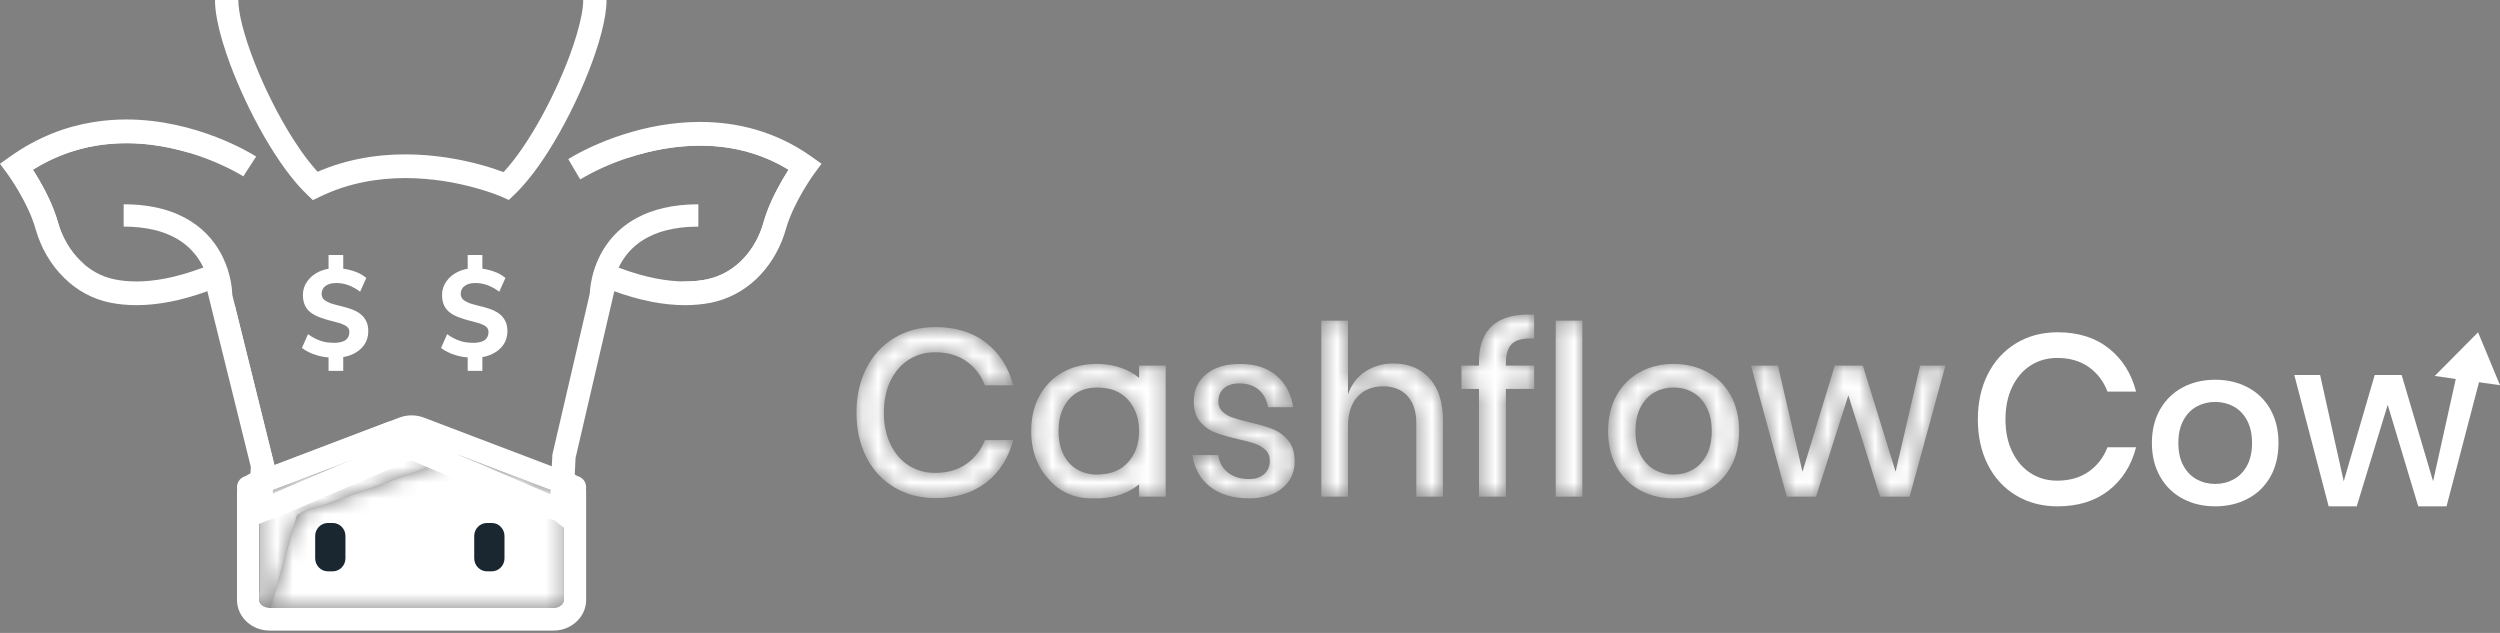
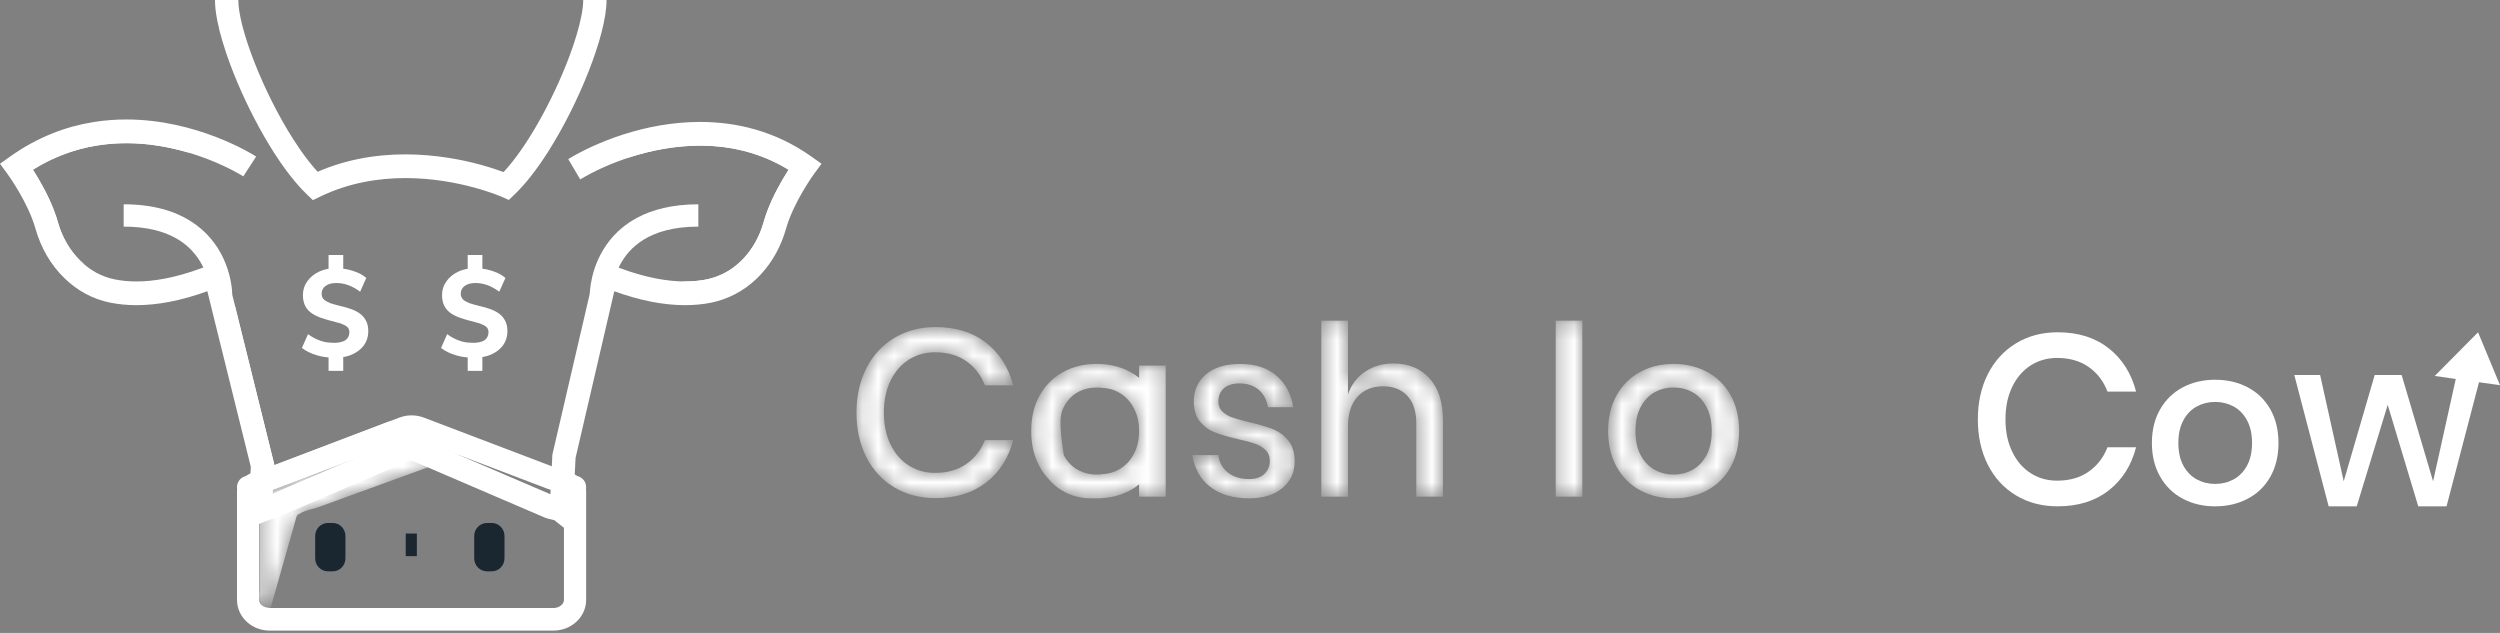
<svg xmlns="http://www.w3.org/2000/svg" width="158" height="40" viewBox="0 0 158 40" fill="none">
  <rect x="0" y="0" width="158" height="40" fill="#808080" stroke="none" />
  <path d="M36.67 11.34C37.418 10.886 38.528 10.346 39.84 9.926C41.154 9.505 42.671 9.204 44.245 9.204C45.275 9.204 46.328 9.332 47.372 9.637C48.416 9.941 49.451 10.421 50.452 11.133L50.874 10.52L50.285 10.07C50.274 10.085 49.913 10.575 49.482 11.31C49.051 12.047 48.547 13.023 48.257 14.053L48.258 14.052C48.014 14.918 47.58 15.704 47.006 16.321C46.431 16.938 45.723 17.385 44.911 17.597L44.899 17.6L44.887 17.604C44.822 17.623 44.751 17.641 44.677 17.656H44.677C44.267 17.739 43.809 17.788 43.297 17.788C42.197 17.788 40.845 17.561 39.197 16.952L39.075 16.907H37.658L34.91 28.732L34.738 32.237L35.474 32.274L35.927 31.683C35.861 31.632 35.798 31.582 35.703 31.528C35.632 31.488 35.544 31.453 35.475 31.434C35.368 31.406 35.322 31.402 35.268 31.391C35.214 31.38 35.146 31.366 35.03 31.334L35.028 31.333L35.026 31.333C34.993 31.324 34.963 31.313 34.961 31.312L34.959 31.311L26.768 27.796C26.509 27.686 26.234 27.631 25.96 27.631C25.686 27.631 25.411 27.686 25.152 27.796L25.139 27.802L21.395 29.408L18.237 30.763L16.941 31.32L16.904 31.338L17.234 32.008L16.97 31.309C16.965 31.311 16.933 31.322 16.881 31.336L17.083 32.057L16.892 31.333C16.616 31.409 16.373 31.494 16.164 31.58L16.442 32.274L17.178 32.315L17.335 29.359L14.861 19.372L14.147 19.555H14.884V19.552V19.459L14.437 17.648L14.393 17.471L14.251 16.907H12.845L12.723 16.952C11.075 17.561 9.723 17.788 8.623 17.788C8.111 17.788 7.653 17.739 7.243 17.656L7.243 17.656C6.412 17.486 5.684 17.078 5.088 16.492L5.085 16.49L5.083 16.488C4.424 15.851 3.931 15 3.662 14.051L3.663 14.053C3.373 13.023 2.869 12.047 2.438 11.31C2.007 10.575 1.646 10.085 1.635 10.07L1.046 10.52L1.469 11.133C3.026 10.024 4.596 9.446 6.113 9.199H6.114H6.115C6.751 9.095 7.376 9.049 7.985 9.049C9.981 9.048 11.794 9.543 13.127 10.058C14.459 10.571 15.31 11.102 15.381 11.148L15.771 10.512L15.366 11.137L15.377 11.145L16.188 9.894L16.177 9.886L16.169 9.881L16.162 9.877C16.028 9.792 15.101 9.217 13.649 8.657C12.198 8.098 10.22 7.551 7.985 7.551C7.304 7.551 6.599 7.602 5.88 7.719H5.881C4.164 7.997 2.366 8.662 0.623 9.906L0 10.35L0.456 10.969L0.458 10.972C0.488 11.013 0.825 11.478 1.209 12.141C1.594 12.802 2.023 13.665 2.246 14.464L2.246 14.465L2.246 14.466C2.582 15.652 3.202 16.735 4.067 17.573L4.063 17.569C4.845 18.34 5.833 18.898 6.955 19.125H6.955C7.463 19.228 8.018 19.286 8.623 19.286C9.923 19.286 11.447 19.019 13.227 18.36L12.975 17.656V18.405H13.679V17.656L12.965 17.842L13.009 18.018L13.008 18.014L13.432 19.734L14.147 19.552H13.41V19.555V19.648L15.851 29.505L15.643 33.414L16.72 32.968C16.872 32.905 17.057 32.84 17.274 32.781L17.28 32.779L17.285 32.777C17.337 32.762 17.408 32.743 17.498 32.708L17.532 32.695L17.557 32.681L18.81 32.144L21.978 30.784L25.738 29.172L25.725 29.177C25.798 29.146 25.879 29.129 25.96 29.129C26.041 29.129 26.122 29.146 26.195 29.177L34.385 32.691L34.382 32.69C34.483 32.733 34.57 32.76 34.648 32.781L34.644 32.78C34.779 32.817 34.884 32.841 34.964 32.857C35.023 32.868 35.067 32.876 35.084 32.88L35.091 32.881L35.092 32.881L35.174 32.513L34.995 32.843C35.023 32.861 35.09 32.883 35.092 32.881L35.174 32.513L34.995 32.843L35.123 32.608L34.981 32.834L34.995 32.843L35.123 32.608L34.981 32.834L35.036 32.747L34.98 32.834L34.981 32.834L35.036 32.747L34.98 32.834L34.989 32.841L35.021 32.865L36.139 33.751L36.375 28.943L38.824 18.405H38.945V17.656L38.693 18.36C40.474 19.019 41.998 19.286 43.297 19.286C43.902 19.286 44.457 19.228 44.965 19.125H44.965C45.076 19.103 45.188 19.076 45.3 19.042L45.094 18.323L45.277 19.049C46.377 18.762 47.33 18.154 48.076 17.351C48.823 16.547 49.368 15.551 49.674 14.464L49.675 14.464C49.904 13.639 50.354 12.746 50.748 12.077C50.944 11.742 51.126 11.461 51.257 11.266C51.323 11.168 51.376 11.092 51.412 11.041C51.43 11.016 51.444 10.997 51.452 10.985L51.462 10.972L51.464 10.969L51.92 10.35L51.297 9.906C50.159 9.096 48.969 8.543 47.778 8.196C46.587 7.849 45.395 7.706 44.245 7.706C42.487 7.706 40.828 8.039 39.398 8.497C37.968 8.955 36.768 9.536 35.914 10.054L36.67 11.34Z" fill="white" />
  <path d="M13.587 0C13.587 0.4 13.641 0.834 13.733 1.306C13.894 2.13 14.177 3.068 14.546 4.061C15.101 5.55 15.851 7.155 16.691 8.614C17.534 10.075 18.456 11.385 19.408 12.298L19.775 12.649L20.23 12.428C22.037 11.552 23.91 11.255 25.619 11.254C27.327 11.254 28.864 11.553 29.968 11.853C30.519 12.002 30.962 12.152 31.263 12.262C31.414 12.317 31.53 12.363 31.606 12.394C31.644 12.41 31.673 12.421 31.69 12.429L31.709 12.437L31.713 12.439L31.765 12.316L31.712 12.439H31.713L31.765 12.316L31.712 12.439L32.158 12.637L32.512 12.298C33.239 11.602 33.944 10.677 34.615 9.629C35.618 8.057 36.535 6.213 37.21 4.489C37.547 3.627 37.825 2.796 38.02 2.039C38.215 1.279 38.332 0.599 38.333 0H36.86C36.86 0.26 36.822 0.61 36.742 1.013C36.604 1.721 36.344 2.596 35.996 3.531C35.473 4.934 34.753 6.477 33.958 7.857C33.165 9.238 32.287 10.46 31.503 11.206L32.008 11.752L32.303 11.066C32.249 11.045 29.371 9.76 25.619 9.756C23.745 9.756 21.645 10.082 19.595 11.076L19.913 11.752L20.417 11.206C19.821 10.637 19.166 9.792 18.541 8.812C17.601 7.342 16.717 5.566 16.079 3.935C15.76 3.12 15.501 2.34 15.325 1.659C15.149 0.979 15.059 0.391 15.061 0H13.587Z" fill="white" />
  <path d="M43.781 17.921C43.557 17.921 43.324 17.911 43.081 17.891C43.127 17.858 43.171 17.823 43.216 17.787C43.243 17.788 43.27 17.788 43.297 17.788C43.809 17.788 44.267 17.739 44.678 17.656H44.677C44.751 17.641 44.822 17.623 44.887 17.604L44.899 17.6L44.911 17.597C45.723 17.385 46.431 16.938 47.006 16.321C47.58 15.704 48.014 14.918 48.258 14.052L48.257 14.053C48.547 13.023 49.051 12.047 49.482 11.31C49.61 11.093 49.731 10.897 49.839 10.728C49.031 10.234 48.204 9.879 47.372 9.636C46.328 9.332 45.275 9.204 44.245 9.204C44.245 9.204 44.244 9.204 44.243 9.204C42.67 9.204 41.153 9.506 39.84 9.926C39.819 9.933 39.797 9.94 39.775 9.947C39.66 9.954 39.547 9.962 39.435 9.971C40.678 9.49 42.41 9.004 44.351 9.004C44.922 9.004 45.511 9.046 46.111 9.142C47.544 9.371 49.036 9.913 50.499 10.937C50.499 10.937 49.268 12.579 48.807 14.194C48.54 15.123 48.047 15.966 47.371 16.608C46.76 17.199 46 17.62 45.135 17.793C44.727 17.873 44.277 17.921 43.781 17.921Z" fill="white" />
  <path d="M5.358 16.737C5.162 16.605 4.977 16.459 4.804 16.302C4.085 15.659 3.56 14.817 3.276 13.887C2.786 12.272 1.477 10.631 1.477 10.631C3.033 9.606 4.619 9.064 6.144 8.836C6.782 8.739 7.409 8.698 8.016 8.698C10.081 8.698 11.922 9.183 13.245 9.665C12.887 9.636 12.519 9.62 12.144 9.62C12.045 9.62 11.945 9.622 11.844 9.624C10.721 9.297 9.401 9.049 7.99 9.049C7.988 9.049 7.986 9.049 7.985 9.049C7.376 9.049 6.751 9.095 6.114 9.199H6.114H6.113C4.794 9.414 3.436 9.879 2.079 10.725C2.188 10.894 2.31 11.091 2.438 11.31C2.869 12.047 3.373 13.023 3.663 14.053L3.662 14.051C3.931 15 4.424 15.85 5.083 16.488L5.085 16.49L5.088 16.492C5.175 16.578 5.265 16.66 5.358 16.737Z" fill="white" />
  <path d="M25.643 35.148H26.345V33.72H25.643V35.148Z" fill="#1A2630" />
  <mask id="mask0_121_116" style="mask-type:luminance" maskUnits="userSpaceOnUse" x="16" y="27" width="20" height="12">
    <path d="M17.043 38.426C17.029 38.426 17.015 38.425 17.001 38.425H17.102L18.711 32.761C18.711 32.693 18.754 32.629 18.817 32.564H18.711L18.889 32.5C19.082 32.358 19.427 32.232 19.901 32.123C19.951 32.11 20.004 32.097 20.053 32.077L27.536 29.355C27.643 29.317 27.949 29.13 28.969 28.747L34.607 30.892C34.694 30.924 34.778 30.949 34.859 30.969C35.099 31.028 35.3 31.089 35.449 31.147C35.529 31.178 35.594 31.208 35.641 31.234V37.91C35.64 37.97 35.628 38.025 35.602 38.081C35.563 38.164 35.489 38.251 35.38 38.317C35.272 38.383 35.134 38.426 34.978 38.426H17.044C17.043 38.426 17.043 38.426 17.043 38.426ZM16.618 38.302C16.591 38.284 16.567 38.265 16.545 38.245C16.488 38.194 16.446 38.137 16.42 38.081C16.394 38.025 16.382 37.97 16.381 37.91V31.234C16.429 31.208 16.494 31.178 16.573 31.147C16.611 31.133 16.653 31.118 16.698 31.102C16.657 31.125 16.62 31.148 16.588 31.171L16.409 31.239H16.515C16.452 31.3 16.409 31.365 16.409 31.432V37.367C16.326 37.909 16.472 38.173 16.618 38.302ZM25.197 27.932L25.727 27.73V27.73C25.815 27.696 25.913 27.678 26.011 27.678C26.058 27.678 26.105 27.683 26.15 27.691C26.021 27.699 25.879 27.743 25.747 27.786C25.6 27.835 25.465 27.884 25.372 27.884C25.359 27.884 25.347 27.883 25.337 27.881L25.197 27.932Z" fill="white" />
  </mask>
  <g mask="url(#mask0_121_116)">
-     <path d="M17.043 38.426C17.029 38.426 17.015 38.425 17.001 38.425H17.102L18.711 32.761C18.711 32.693 18.754 32.629 18.817 32.564H18.711L18.889 32.5C19.082 32.358 19.427 32.232 19.901 32.123C19.951 32.11 20.004 32.097 20.053 32.077L27.536 29.355C27.643 29.317 27.949 29.13 28.969 28.747L34.607 30.892C34.694 30.924 34.778 30.949 34.859 30.969C35.099 31.028 35.3 31.089 35.449 31.147C35.529 31.178 35.594 31.208 35.641 31.234V37.91C35.64 37.97 35.628 38.025 35.602 38.081C35.563 38.164 35.489 38.251 35.38 38.317C35.272 38.383 35.134 38.426 34.978 38.426H17.044C17.043 38.426 17.043 38.426 17.043 38.426ZM16.618 38.302C16.591 38.284 16.567 38.265 16.545 38.245C16.488 38.194 16.446 38.137 16.42 38.081C16.394 38.025 16.382 37.97 16.381 37.91V31.234C16.429 31.208 16.494 31.178 16.573 31.147C16.611 31.133 16.653 31.118 16.698 31.102C16.657 31.125 16.62 31.148 16.588 31.171L16.409 31.239H16.515C16.452 31.3 16.409 31.365 16.409 31.432V37.367C16.326 37.909 16.472 38.173 16.618 38.302ZM25.197 27.932L25.727 27.73V27.73C25.815 27.696 25.913 27.678 26.011 27.678C26.058 27.678 26.105 27.683 26.15 27.691C26.021 27.699 25.879 27.743 25.747 27.786C25.6 27.835 25.465 27.884 25.372 27.884C25.359 27.884 25.347 27.883 25.337 27.881L25.197 27.932Z" fill="url(#paint0_linear_121_116)" />
-   </g>
+     </g>
  <path d="M36.343 30.789L36.589 30.121L36.391 30.046L36.145 30.714L36.567 30.144C36.379 30.001 36.178 29.904 35.95 29.814C35.723 29.726 35.47 29.651 35.187 29.581C35.154 29.573 35.122 29.563 35.099 29.555L26.787 26.393L26.787 26.393C26.537 26.298 26.274 26.251 26.011 26.251C25.748 26.251 25.485 26.298 25.235 26.393L25.235 26.393L16.923 29.555C16.901 29.563 16.868 29.573 16.835 29.581H16.835C16.552 29.651 16.299 29.726 16.072 29.814C15.844 29.904 15.643 30.001 15.455 30.144L15.878 30.714L15.631 30.046L15.433 30.121C15.116 30.242 14.928 30.578 14.989 30.917C15.05 31.256 15.341 31.503 15.68 31.503H15.797V30.789L15.292 30.293C15.231 30.358 15.164 30.437 15.1 30.552C15.037 30.665 14.977 30.826 14.978 31.016V37.91C14.977 38.188 15.041 38.457 15.153 38.696C15.322 39.053 15.593 39.342 15.92 39.541C16.248 39.741 16.635 39.853 17.044 39.853H34.978C35.524 39.853 36.029 39.655 36.408 39.313C36.598 39.142 36.757 38.934 36.869 38.696C36.981 38.458 37.045 38.188 37.044 37.91V31.016C37.045 30.826 36.985 30.665 36.922 30.552C36.858 30.437 36.791 30.358 36.729 30.293L36.225 30.789V31.503H36.343C36.681 31.503 36.973 31.256 37.033 30.917C37.093 30.578 36.906 30.242 36.589 30.121L36.343 30.789V30.076H36.225C35.944 30.076 35.689 30.247 35.579 30.511C35.469 30.775 35.525 31.08 35.721 31.286L35.724 31.289L35.915 31.117L35.688 31.232C35.71 31.275 35.724 31.289 35.724 31.289L35.915 31.117L35.688 31.232L36.116 31.016H35.641C35.64 31.112 35.668 31.19 35.688 31.232L36.116 31.016H35.641V37.91C35.64 37.97 35.628 38.025 35.602 38.081C35.563 38.164 35.489 38.251 35.38 38.317C35.272 38.383 35.134 38.426 34.978 38.426H17.044C16.836 38.426 16.659 38.349 16.545 38.245C16.488 38.193 16.446 38.137 16.42 38.081C16.394 38.025 16.382 37.97 16.381 37.91V31.016H15.916L16.325 31.248C16.346 31.21 16.381 31.126 16.381 31.016H15.916L16.325 31.248L16.085 31.112L16.302 31.285L16.325 31.248L16.085 31.112L16.302 31.285L16.233 31.23L16.299 31.289L16.302 31.285L16.233 31.23L16.299 31.289L16.301 31.285C16.497 31.08 16.553 30.774 16.443 30.511C16.333 30.247 16.078 30.076 15.797 30.076H15.68V30.789L15.926 31.458L16.124 31.382C16.186 31.359 16.248 31.324 16.3 31.284C16.326 31.262 16.424 31.204 16.573 31.147C16.722 31.089 16.923 31.027 17.163 30.969L17.164 30.969C17.244 30.949 17.328 30.924 17.415 30.891L25.727 27.73V27.73C25.815 27.696 25.913 27.678 26.011 27.678C26.109 27.678 26.207 27.696 26.295 27.73L26.296 27.73L34.607 30.891C34.694 30.924 34.778 30.949 34.859 30.969C35.099 31.027 35.3 31.089 35.449 31.147C35.598 31.204 35.696 31.262 35.722 31.284C35.774 31.324 35.837 31.359 35.898 31.382L36.096 31.458L36.343 30.789Z" fill="white" />
  <mask id="mask1_121_116" style="mask-type:luminance" maskUnits="userSpaceOnUse" x="16" y="27" width="13" height="12">
    <path d="M17.102 38.425H17.001C16.851 38.417 16.719 38.37 16.618 38.302C16.472 38.173 16.326 37.909 16.409 37.367V31.432C16.409 31.365 16.452 31.3 16.515 31.239H16.409L16.588 31.171C16.62 31.148 16.657 31.125 16.698 31.102C16.828 31.058 16.985 31.013 17.163 30.969L17.164 30.969C17.245 30.949 17.328 30.924 17.415 30.892L25.197 27.932L25.337 27.881C25.348 27.883 25.359 27.884 25.372 27.884C25.465 27.884 25.6 27.835 25.747 27.786C25.879 27.743 26.021 27.699 26.15 27.691C26.2 27.699 26.249 27.712 26.295 27.73L26.296 27.73L28.969 28.747C27.949 29.13 27.643 29.317 27.536 29.355L20.054 32.077C20.004 32.097 19.951 32.11 19.901 32.123C19.427 32.232 19.082 32.358 18.89 32.5L18.711 32.564H18.817C18.754 32.629 18.711 32.693 18.711 32.761L17.102 38.425Z" fill="white" />
  </mask>
  <g mask="url(#mask1_121_116)">
    <path d="M17.102 38.425H17.001C16.851 38.417 16.719 38.37 16.618 38.302C16.472 38.173 16.326 37.909 16.409 37.367V31.432C16.409 31.365 16.452 31.3 16.515 31.239H16.409L16.588 31.171C16.62 31.148 16.657 31.125 16.698 31.102C16.828 31.058 16.985 31.013 17.163 30.969L17.164 30.969C17.245 30.949 17.328 30.924 17.415 30.892L25.197 27.932L25.337 27.881C25.348 27.883 25.359 27.884 25.372 27.884C25.465 27.884 25.6 27.835 25.747 27.786C25.879 27.743 26.021 27.699 26.15 27.691C26.2 27.699 26.249 27.712 26.295 27.73L26.296 27.73L28.969 28.747C27.949 29.13 27.643 29.317 27.536 29.355L20.054 32.077C20.004 32.097 19.951 32.11 19.901 32.123C19.427 32.232 19.082 32.358 18.89 32.5L18.711 32.564H18.817C18.754 32.629 18.711 32.693 18.711 32.761L17.102 38.425Z" fill="url(#paint1_linear_121_116)" />
  </g>
  <path d="M17.001 38.425H16.834C16.895 38.425 16.757 38.425 16.618 38.302C16.719 38.37 16.851 38.417 17.001 38.425ZM16.698 31.102C16.9 30.99 17.204 30.888 17.596 30.794C17.649 30.784 17.702 30.768 17.851 30.6L25.197 27.932L17.415 30.892C17.328 30.924 17.245 30.949 17.164 30.969L17.163 30.969C16.985 31.013 16.828 31.058 16.698 31.102ZM28.969 28.747L26.296 27.73L26.295 27.73C26.249 27.712 26.2 27.699 26.15 27.691C26.165 27.689 26.179 27.689 26.193 27.689C26.247 27.689 26.298 27.696 26.345 27.713L29.022 28.727C29.004 28.734 28.987 28.74 28.969 28.747Z" fill="white" />
  <path d="M31.076 36.109H30.78C30.333 36.109 29.971 35.74 29.971 35.287V33.874C29.971 33.42 30.333 33.052 30.78 33.052H31.076C31.522 33.052 31.884 33.42 31.884 33.874V35.287C31.884 35.74 31.522 36.109 31.076 36.109Z" fill="#1A2630" />
  <path d="M21.024 36.109H20.728C20.281 36.109 19.919 35.74 19.919 35.287V33.874C19.919 33.42 20.281 33.052 20.728 33.052H21.024C21.47 33.052 21.832 33.42 21.832 33.874V35.287C21.832 35.74 21.47 36.109 21.024 36.109Z" fill="#1A2630" />
  <path d="M38.662 18.612C38.662 18.577 38.672 18.276 38.769 17.858C38.842 17.544 38.964 17.165 39.164 16.778C39.465 16.196 39.932 15.6 40.699 15.133C41.467 14.668 42.554 14.323 44.136 14.322V12.912C42.503 12.911 41.226 13.244 40.245 13.774C39.509 14.171 38.946 14.677 38.526 15.206C37.896 16.001 37.587 16.841 37.432 17.481C37.278 18.123 37.275 18.571 37.275 18.612H38.662Z" fill="white" />
  <path d="M14.677 18.613C14.677 18.576 14.675 18.217 14.566 17.688C14.484 17.29 14.342 16.796 14.09 16.271C13.714 15.485 13.081 14.627 12.06 13.982C11.04 13.334 9.652 12.91 7.816 12.912V14.322C9.267 14.322 10.303 14.614 11.056 15.02C11.622 15.326 12.034 15.699 12.346 16.092C12.814 16.679 13.053 17.322 13.173 17.817C13.233 18.065 13.262 18.274 13.277 18.416C13.284 18.487 13.287 18.541 13.289 18.575L13.29 18.61L13.29 18.616L13.583 18.613H13.29V18.616L13.583 18.613H13.29H14.677Z" fill="white" />
  <path d="M21.489 19.334C21.28 19.282 21.089 19.23 20.911 19.172C20.886 19.166 20.866 19.153 20.847 19.146V20.258C20.873 20.264 20.905 20.271 20.93 20.277C21.133 20.329 21.324 20.381 21.502 20.433C21.547 20.446 21.585 20.458 21.623 20.484V19.366C21.578 19.353 21.534 19.34 21.489 19.334ZM21.623 21.855V21.596C21.483 21.641 21.318 21.667 21.114 21.667C21.025 21.667 20.936 21.661 20.847 21.654V21.855L20.765 22.398V23.438H21.693V22.398L21.623 21.855ZM20.765 16.115V17.104L20.847 17.569V17.937C20.968 17.905 21.102 17.886 21.254 17.886C21.375 17.886 21.502 17.899 21.623 17.918V17.569L21.693 17.104V16.115H20.765ZM23.11 20.232C23.009 20.045 22.862 19.896 22.691 19.78C22.513 19.663 22.322 19.573 22.112 19.508C21.947 19.45 21.788 19.405 21.623 19.366C21.578 19.353 21.534 19.34 21.489 19.334C21.28 19.282 21.089 19.23 20.911 19.172C20.886 19.166 20.866 19.153 20.847 19.146C20.701 19.088 20.581 19.023 20.491 18.946C20.383 18.855 20.326 18.726 20.326 18.565C20.326 18.351 20.415 18.183 20.581 18.067C20.657 18.009 20.746 17.97 20.847 17.937C20.968 17.905 21.102 17.886 21.254 17.886C21.375 17.886 21.502 17.899 21.623 17.918C22.004 17.983 22.392 18.157 22.761 18.435L23.149 17.569C23.009 17.446 22.837 17.336 22.627 17.239C22.424 17.149 22.201 17.078 21.96 17.026C21.871 17.007 21.782 16.994 21.693 16.981C21.547 16.961 21.394 16.949 21.241 16.949C21.076 16.949 20.917 16.961 20.765 16.987C20.549 17.02 20.352 17.084 20.167 17.168C19.856 17.317 19.601 17.517 19.424 17.776C19.239 18.028 19.144 18.319 19.144 18.642C19.144 18.933 19.201 19.172 19.303 19.36C19.404 19.547 19.544 19.695 19.722 19.812C19.9 19.928 20.091 20.019 20.301 20.09C20.485 20.155 20.663 20.206 20.847 20.258C20.873 20.264 20.905 20.271 20.93 20.277C21.133 20.329 21.324 20.381 21.502 20.433C21.547 20.446 21.585 20.458 21.623 20.484C21.744 20.523 21.839 20.575 21.922 20.639C22.03 20.73 22.081 20.846 22.081 20.989C22.081 21.208 21.998 21.383 21.833 21.499C21.776 21.538 21.706 21.57 21.623 21.596C21.483 21.641 21.318 21.667 21.114 21.667C21.025 21.667 20.936 21.661 20.847 21.654C20.637 21.641 20.434 21.602 20.244 21.531C19.977 21.441 19.716 21.305 19.468 21.118L19.08 21.991C19.334 22.184 19.64 22.339 19.996 22.443C20.237 22.52 20.491 22.566 20.765 22.591C20.886 22.604 21.019 22.611 21.152 22.611C21.343 22.611 21.521 22.598 21.693 22.566C21.896 22.533 22.093 22.475 22.265 22.398C22.583 22.255 22.831 22.055 23.009 21.81C23.187 21.557 23.276 21.266 23.276 20.93C23.276 20.652 23.218 20.413 23.11 20.232Z" fill="white" />
  <path d="M30.283 19.334C30.073 19.282 29.883 19.23 29.704 19.172C29.679 19.166 29.66 19.153 29.641 19.146V20.258C29.666 20.264 29.698 20.271 29.723 20.277C29.927 20.329 30.118 20.381 30.296 20.433C30.34 20.446 30.378 20.458 30.416 20.484V19.366C30.372 19.353 30.327 19.34 30.283 19.334ZM30.416 21.855V21.596C30.276 21.641 30.111 21.667 29.908 21.667C29.819 21.667 29.73 21.661 29.641 21.654V21.855L29.558 22.398V23.438H30.486V22.398L30.416 21.855ZM29.558 16.115V17.104L29.641 17.569V17.937C29.761 17.905 29.895 17.886 30.047 17.886C30.168 17.886 30.296 17.899 30.416 17.918V17.569L30.486 17.104V16.115H29.558ZM31.904 20.232C31.802 20.045 31.656 19.896 31.484 19.78C31.306 19.663 31.116 19.573 30.906 19.508C30.741 19.45 30.582 19.405 30.416 19.366C30.372 19.353 30.327 19.34 30.283 19.334C30.073 19.282 29.883 19.23 29.704 19.172C29.679 19.166 29.66 19.153 29.641 19.146C29.495 19.088 29.374 19.023 29.285 18.946C29.177 18.855 29.119 18.726 29.119 18.565C29.119 18.351 29.209 18.183 29.374 18.067C29.45 18.009 29.539 17.97 29.641 17.937C29.761 17.905 29.895 17.886 30.047 17.886C30.168 17.886 30.296 17.899 30.416 17.918C30.798 17.983 31.186 18.157 31.554 18.435L31.942 17.569C31.802 17.446 31.63 17.336 31.421 17.239C31.217 17.149 30.995 17.078 30.753 17.026C30.664 17.007 30.575 16.994 30.486 16.981C30.34 16.961 30.187 16.949 30.035 16.949C29.87 16.949 29.711 16.961 29.558 16.987C29.342 17.02 29.145 17.084 28.96 17.168C28.649 17.317 28.395 17.517 28.217 17.776C28.032 18.028 27.937 18.319 27.937 18.642C27.937 18.933 27.994 19.172 28.096 19.36C28.198 19.547 28.338 19.695 28.515 19.812C28.694 19.928 28.884 20.019 29.094 20.09C29.279 20.155 29.456 20.206 29.641 20.258C29.666 20.264 29.698 20.271 29.723 20.277C29.927 20.329 30.118 20.381 30.296 20.433C30.34 20.446 30.378 20.458 30.416 20.484C30.537 20.523 30.632 20.575 30.715 20.639C30.823 20.73 30.874 20.846 30.874 20.989C30.874 21.208 30.791 21.383 30.626 21.499C30.569 21.538 30.499 21.57 30.416 21.596C30.276 21.641 30.111 21.667 29.908 21.667C29.819 21.667 29.73 21.661 29.641 21.654C29.431 21.641 29.227 21.602 29.037 21.531C28.77 21.441 28.509 21.305 28.261 21.118L27.874 21.991C28.128 22.184 28.433 22.339 28.789 22.443C29.03 22.52 29.285 22.566 29.558 22.591C29.679 22.604 29.812 22.611 29.946 22.611C30.137 22.611 30.315 22.598 30.486 22.566C30.689 22.533 30.887 22.475 31.058 22.398C31.376 22.255 31.624 22.055 31.802 21.81C31.98 21.557 32.069 21.266 32.069 20.93C32.069 20.652 32.012 20.413 31.904 20.232Z" fill="white" />
  <path d="M17.264 29.425L13.992 18.613H14.322L14.856 19.348L14.883 19.459V19.463L17.335 29.359L17.333 29.398L17.264 29.425Z" fill="white" />
  <path d="M17.406 29.893L17.264 29.425L17.333 29.398L24.587 26.639C24.729 26.689 24.87 26.737 25.013 26.784L17.406 29.893Z" fill="white" />
  <path d="M14.322 18.613H13.992L13.755 17.832L14.322 18.613Z" fill="white" />
  <mask id="mask2_121_116" style="mask-type:luminance" maskUnits="userSpaceOnUse" x="54" y="20" width="11" height="12">
    <path d="M62.321 21.663C63.168 22.324 63.74 23.221 64.036 24.354H62.247C62 23.712 61.608 23.204 61.072 22.828C60.534 22.452 59.876 22.264 59.098 22.264C58.477 22.264 57.922 22.42 57.435 22.73C56.947 23.041 56.562 23.484 56.281 24.061C56.001 24.637 55.86 25.311 55.86 26.082C55.86 26.844 56.001 27.513 56.281 28.09C56.562 28.666 56.947 29.11 57.435 29.42C57.922 29.731 58.477 29.886 59.098 29.886C59.876 29.886 60.534 29.698 61.072 29.322C61.608 28.947 62 28.443 62.247 27.811H64.036C63.74 28.944 63.168 29.839 62.321 30.495C61.473 31.151 60.409 31.48 59.127 31.48C58.142 31.48 57.269 31.252 56.511 30.796C55.751 30.34 55.165 29.703 54.751 28.887C54.337 28.07 54.13 27.135 54.13 26.082C54.13 25.03 54.337 24.096 54.751 23.279C55.165 22.462 55.751 21.823 56.511 21.362C57.269 20.901 58.142 20.671 59.127 20.671C60.409 20.671 61.473 21.001 62.321 21.663Z" fill="white" />
  </mask>
  <g mask="url(#mask2_121_116)">
    <path d="M62.321 21.663C63.168 22.324 63.74 23.221 64.036 24.354H62.247C62 23.712 61.608 23.204 61.072 22.828C60.534 22.452 59.876 22.264 59.098 22.264C58.477 22.264 57.922 22.42 57.435 22.73C56.947 23.041 56.562 23.484 56.281 24.061C56.001 24.637 55.86 25.311 55.86 26.082C55.86 26.844 56.001 27.513 56.281 28.09C56.562 28.666 56.947 29.11 57.435 29.42C57.922 29.731 58.477 29.886 59.098 29.886C59.876 29.886 60.534 29.698 61.072 29.322C61.608 28.947 62 28.443 62.247 27.811H64.036C63.74 28.944 63.168 29.839 62.321 30.495C61.473 31.151 60.409 31.48 59.127 31.48C58.142 31.48 57.269 31.252 56.511 30.796C55.751 30.34 55.165 29.703 54.751 28.887C54.337 28.07 54.13 27.135 54.13 26.082C54.13 25.03 54.337 24.096 54.751 23.279C55.165 22.462 55.751 21.823 56.511 21.362C57.269 20.901 58.142 20.671 59.127 20.671C60.409 20.671 61.473 21.001 62.321 21.663Z" fill="url(#paint2_linear_121_116)" />
  </g>
  <mask id="mask3_121_116" style="mask-type:luminance" maskUnits="userSpaceOnUse" x="75" y="23" width="7" height="9">
    <path d="M80.675 23.745C81.251 24.241 81.604 24.905 81.732 25.737H80.135C80.066 25.286 79.876 24.923 79.566 24.647C79.256 24.371 78.844 24.233 78.332 24.233C77.908 24.233 77.58 24.336 77.348 24.542C77.117 24.747 77.001 25.025 77.001 25.376C77.001 25.637 77.085 25.847 77.252 26.007C77.42 26.168 77.629 26.293 77.88 26.383C78.132 26.473 78.489 26.574 78.952 26.684C79.564 26.824 80.059 26.969 80.438 27.12C80.818 27.27 81.143 27.508 81.414 27.834C81.685 28.16 81.821 28.603 81.821 29.165C81.821 29.856 81.562 30.417 81.044 30.848C80.527 31.279 79.829 31.495 78.952 31.495C77.937 31.495 77.117 31.254 76.491 30.773C75.865 30.292 75.488 29.62 75.36 28.759H77.001C77.05 29.21 77.247 29.576 77.592 29.856C77.937 30.137 78.391 30.277 78.952 30.277C79.356 30.277 79.674 30.169 79.906 29.954C80.137 29.738 80.253 29.465 80.253 29.134C80.253 28.844 80.165 28.613 79.987 28.443C79.81 28.273 79.588 28.14 79.322 28.044C79.056 27.949 78.691 27.852 78.228 27.751C77.637 27.611 77.156 27.471 76.787 27.33C76.417 27.19 76.102 26.962 75.84 26.646C75.579 26.331 75.448 25.902 75.448 25.361C75.448 24.66 75.707 24.091 76.225 23.655C76.742 23.219 77.459 23.001 78.376 23.001C79.332 23.001 80.098 23.249 80.675 23.745Z" fill="white" />
  </mask>
  <g mask="url(#mask3_121_116)">
    <path d="M80.675 23.745C81.251 24.241 81.604 24.905 81.732 25.737H80.135C80.066 25.286 79.876 24.923 79.566 24.647C79.256 24.371 78.844 24.233 78.332 24.233C77.908 24.233 77.58 24.336 77.348 24.542C77.117 24.747 77.001 25.025 77.001 25.376C77.001 25.637 77.085 25.847 77.252 26.007C77.42 26.168 77.629 26.293 77.88 26.383C78.132 26.473 78.489 26.574 78.952 26.684C79.564 26.824 80.059 26.969 80.438 27.12C80.818 27.27 81.143 27.508 81.414 27.834C81.685 28.16 81.821 28.603 81.821 29.165C81.821 29.856 81.562 30.417 81.044 30.848C80.527 31.279 79.829 31.495 78.952 31.495C77.937 31.495 77.117 31.254 76.491 30.773C75.865 30.292 75.488 29.62 75.36 28.759H77.001C77.05 29.21 77.247 29.576 77.592 29.856C77.937 30.137 78.391 30.277 78.952 30.277C79.356 30.277 79.674 30.169 79.906 29.954C80.137 29.738 80.253 29.465 80.253 29.134C80.253 28.844 80.165 28.613 79.987 28.443C79.81 28.273 79.588 28.14 79.322 28.044C79.056 27.949 78.691 27.852 78.228 27.751C77.637 27.611 77.156 27.471 76.787 27.33C76.417 27.19 76.102 26.962 75.84 26.646C75.579 26.331 75.448 25.902 75.448 25.361C75.448 24.66 75.707 24.091 76.225 23.655C76.742 23.219 77.459 23.001 78.376 23.001C79.332 23.001 80.098 23.249 80.675 23.745Z" fill="url(#paint3_linear_121_116)" />
  </g>
  <mask id="mask4_121_116" style="mask-type:luminance" maskUnits="userSpaceOnUse" x="83" y="20" width="9" height="12">
    <path d="M90.337 23.903C90.908 24.524 91.194 25.411 91.194 26.563V31.389H89.509V26.744C89.509 26.003 89.321 25.428 88.947 25.023C88.573 24.617 88.06 24.414 87.409 24.414C86.739 24.414 86.202 24.632 85.798 25.068C85.394 25.504 85.192 26.143 85.192 26.984V31.389H83.506V20.265H85.192V24.925C85.408 24.304 85.773 23.823 86.286 23.482C86.798 23.141 87.389 22.971 88.06 22.971C89.006 22.971 89.765 23.281 90.337 23.903Z" fill="white" />
  </mask>
  <g mask="url(#mask4_121_116)">
    <path d="M90.337 23.903C90.908 24.524 91.194 25.411 91.194 26.563V31.389H89.509V26.744C89.509 26.003 89.321 25.428 88.947 25.023C88.573 24.617 88.06 24.414 87.409 24.414C86.739 24.414 86.202 24.632 85.798 25.068C85.394 25.504 85.192 26.143 85.192 26.984V31.389H83.506V20.265H85.192V24.925C85.408 24.304 85.773 23.823 86.286 23.482C86.798 23.141 87.389 22.971 88.06 22.971C89.006 22.971 89.765 23.281 90.337 23.903Z" fill="url(#paint4_linear_121_116)" />
  </g>
  <mask id="mask5_121_116" style="mask-type:luminance" maskUnits="userSpaceOnUse" x="92" y="19" width="5" height="13">
-     <path d="M95.57 21.715C95.304 21.961 95.171 22.379 95.171 22.971V23.106H96.96V24.579H95.171V31.389H93.471V24.579H92.362V23.106H93.471V22.836C93.471 21.823 93.761 21.064 94.343 20.558C94.924 20.052 95.796 19.829 96.96 19.889V21.392C96.299 21.362 95.836 21.47 95.57 21.715Z" fill="white" />
-   </mask>
+     </mask>
  <g mask="url(#mask5_121_116)">
    <path d="M95.57 21.715C95.304 21.961 95.171 22.379 95.171 22.971V23.106H96.96V24.579H95.171V31.389H93.471V24.579H92.362V23.106H93.471V22.836C93.471 21.823 93.761 21.064 94.343 20.558C94.924 20.052 95.796 19.829 96.96 19.889V21.392C96.299 21.362 95.836 21.47 95.57 21.715Z" fill="url(#paint5_linear_121_116)" />
  </g>
  <mask id="mask6_121_116" style="mask-type:luminance" maskUnits="userSpaceOnUse" x="98" y="20" width="3" height="12">
    <path d="M100.005 20.265V31.389H98.32V20.265H100.005Z" fill="white" />
  </mask>
  <g mask="url(#mask6_121_116)">
    <path d="M100.005 20.265V31.389H98.32V20.265H100.005Z" fill="url(#paint6_linear_121_116)" />
  </g>
  <mask id="mask7_121_116" style="mask-type:luminance" maskUnits="userSpaceOnUse" x="101" y="23" width="9" height="9">
    <path d="M104.574 24.79C104.209 24.99 103.916 25.298 103.694 25.714C103.472 26.13 103.361 26.639 103.361 27.24C103.361 27.852 103.472 28.363 103.694 28.774C103.916 29.185 104.209 29.49 104.574 29.69C104.938 29.891 105.337 29.991 105.771 29.991C106.205 29.991 106.604 29.891 106.969 29.69C107.333 29.49 107.627 29.185 107.848 28.774C108.07 28.363 108.181 27.852 108.181 27.24C108.181 26.639 108.07 26.13 107.848 25.714C107.627 25.298 107.333 24.99 106.969 24.79C106.604 24.589 106.205 24.489 105.771 24.489C105.337 24.489 104.938 24.589 104.574 24.79ZM107.9 23.512C108.531 23.853 109.024 24.344 109.379 24.985C109.733 25.627 109.911 26.378 109.911 27.24C109.911 28.112 109.733 28.869 109.379 29.51C109.024 30.152 108.531 30.643 107.9 30.984C107.269 31.324 106.559 31.495 105.771 31.495C104.983 31.495 104.275 31.324 103.65 30.984C103.024 30.643 102.531 30.149 102.171 29.503C101.811 28.856 101.632 28.102 101.632 27.24C101.632 26.378 101.811 25.627 102.171 24.985C102.531 24.344 103.024 23.853 103.65 23.512C104.275 23.171 104.983 23.001 105.771 23.001C106.559 23.001 107.269 23.171 107.9 23.512Z" fill="white" />
  </mask>
  <g mask="url(#mask7_121_116)">
    <path d="M104.574 24.79C104.209 24.99 103.916 25.298 103.694 25.714C103.472 26.13 103.361 26.639 103.361 27.24C103.361 27.852 103.472 28.363 103.694 28.774C103.916 29.185 104.209 29.49 104.574 29.69C104.938 29.891 105.337 29.991 105.771 29.991C106.205 29.991 106.604 29.891 106.969 29.69C107.333 29.49 107.627 29.185 107.848 28.774C108.07 28.363 108.181 27.852 108.181 27.24C108.181 26.639 108.07 26.13 107.848 25.714C107.627 25.298 107.333 24.99 106.969 24.79C106.604 24.589 106.205 24.489 105.771 24.489C105.337 24.489 104.938 24.589 104.574 24.79ZM107.9 23.512C108.531 23.853 109.024 24.344 109.379 24.985C109.733 25.627 109.911 26.378 109.911 27.24C109.911 28.112 109.733 28.869 109.379 29.51C109.024 30.152 108.531 30.643 107.9 30.984C107.269 31.324 106.559 31.495 105.771 31.495C104.983 31.495 104.275 31.324 103.65 30.984C103.024 30.643 102.531 30.149 102.171 29.503C101.811 28.856 101.632 28.102 101.632 27.24C101.632 26.378 101.811 25.627 102.171 24.985C102.531 24.344 103.024 23.853 103.65 23.512C104.275 23.171 104.983 23.001 105.771 23.001C106.559 23.001 107.269 23.171 107.9 23.512Z" fill="url(#paint7_linear_121_116)" />
  </g>
  <mask id="mask8_121_116" style="mask-type:luminance" maskUnits="userSpaceOnUse" x="65" y="23" width="9" height="9">
    <path d="M71.663 28.683C71.448 29.093 71.151 29.413 70.779 29.639C70.451 29.836 70.085 29.944 69.679 29.968H69.669C69.553 29.985 69.433 29.993 69.311 29.993C68.877 29.993 68.477 29.892 68.112 29.69C67.747 29.489 67.453 29.183 67.234 28.774C67.013 28.364 66.9 27.85 66.9 27.239C66.9 26.639 67.013 26.132 67.234 25.715C67.453 25.299 67.747 24.989 68.112 24.788C68.477 24.59 68.877 24.49 69.311 24.49C69.42 24.49 69.526 24.497 69.628 24.507L69.642 24.51C70.062 24.528 70.441 24.639 70.779 24.844C71.151 25.069 71.448 25.389 71.663 25.805C71.881 26.222 71.991 26.698 71.991 27.239C71.991 27.791 71.881 28.274 71.663 28.683ZM71.991 23.104V23.878C71.82 23.74 71.635 23.618 71.438 23.511C70.809 23.17 70.099 23 69.311 23C69.246 23 69.177 23 69.112 23.003C68.402 23.031 67.764 23.198 67.19 23.511C66.849 23.698 66.552 23.924 66.292 24.198C66.07 24.427 65.876 24.691 65.712 24.986C65.35 25.625 65.172 26.378 65.172 27.239C65.172 28.104 65.35 28.857 65.712 29.503C65.869 29.788 66.053 30.041 66.265 30.267C66.5 30.552 66.774 30.791 67.088 30.982C67.644 31.326 68.279 31.496 68.989 31.496C69.031 31.496 69.072 31.496 69.112 31.492C69.177 31.496 69.246 31.496 69.311 31.496C70.099 31.496 70.809 31.326 71.438 30.982C71.635 30.874 71.82 30.753 71.991 30.614V31.388H73.674V23.104H71.991Z" fill="white" />
  </mask>
  <g mask="url(#mask8_121_116)">
-     <path d="M71.663 28.683C71.448 29.093 71.151 29.413 70.779 29.639C70.451 29.836 70.085 29.944 69.679 29.968H69.669C69.553 29.985 69.433 29.993 69.311 29.993C68.877 29.993 68.477 29.892 68.112 29.69C67.747 29.489 67.453 29.183 67.234 28.774C67.013 28.364 66.9 27.85 66.9 27.239C66.9 26.639 67.013 26.132 67.234 25.715C67.453 25.299 67.747 24.989 68.112 24.788C68.477 24.59 68.877 24.49 69.311 24.49C69.42 24.49 69.526 24.497 69.628 24.507L69.642 24.51C70.062 24.528 70.441 24.639 70.779 24.844C71.151 25.069 71.448 25.389 71.663 25.805C71.881 26.222 71.991 26.698 71.991 27.239C71.991 27.791 71.881 28.274 71.663 28.683ZM71.991 23.104V23.878C71.82 23.74 71.635 23.618 71.438 23.511C70.809 23.17 70.099 23 69.311 23C69.246 23 69.177 23 69.112 23.003C68.402 23.031 67.764 23.198 67.19 23.511C66.849 23.698 66.552 23.924 66.292 24.198C66.07 24.427 65.876 24.691 65.712 24.986C65.35 25.625 65.172 26.378 65.172 27.239C65.172 28.104 65.35 28.857 65.712 29.503C65.869 29.788 66.053 30.041 66.265 30.267C66.5 30.552 66.774 30.791 67.088 30.982C67.644 31.326 68.279 31.496 68.989 31.496C69.031 31.496 69.072 31.496 69.112 31.492C69.177 31.496 69.246 31.496 69.311 31.496C70.099 31.496 70.809 31.326 71.438 30.982C71.635 30.874 71.82 30.753 71.991 30.614V31.388H73.674V23.104H71.991Z" fill="url(#paint8_linear_121_116)" />
+     <path d="M71.663 28.683C71.448 29.093 71.151 29.413 70.779 29.639C70.451 29.836 70.085 29.944 69.679 29.968H69.669C69.553 29.985 69.433 29.993 69.311 29.993C68.877 29.993 68.477 29.892 68.112 29.69C67.747 29.489 67.453 29.183 67.234 28.774C66.9 26.639 67.013 26.132 67.234 25.715C67.453 25.299 67.747 24.989 68.112 24.788C68.477 24.59 68.877 24.49 69.311 24.49C69.42 24.49 69.526 24.497 69.628 24.507L69.642 24.51C70.062 24.528 70.441 24.639 70.779 24.844C71.151 25.069 71.448 25.389 71.663 25.805C71.881 26.222 71.991 26.698 71.991 27.239C71.991 27.791 71.881 28.274 71.663 28.683ZM71.991 23.104V23.878C71.82 23.74 71.635 23.618 71.438 23.511C70.809 23.17 70.099 23 69.311 23C69.246 23 69.177 23 69.112 23.003C68.402 23.031 67.764 23.198 67.19 23.511C66.849 23.698 66.552 23.924 66.292 24.198C66.07 24.427 65.876 24.691 65.712 24.986C65.35 25.625 65.172 26.378 65.172 27.239C65.172 28.104 65.35 28.857 65.712 29.503C65.869 29.788 66.053 30.041 66.265 30.267C66.5 30.552 66.774 30.791 67.088 30.982C67.644 31.326 68.279 31.496 68.989 31.496C69.031 31.496 69.072 31.496 69.112 31.492C69.177 31.496 69.246 31.496 69.311 31.496C70.099 31.496 70.809 31.326 71.438 30.982C71.635 30.874 71.82 30.753 71.991 30.614V31.388H73.674V23.104H71.991Z" fill="url(#paint8_linear_121_116)" />
  </g>
  <mask id="mask9_121_116" style="mask-type:luminance" maskUnits="userSpaceOnUse" x="110" y="23" width="13" height="9">
-     <path d="M122.95 23.106L120.688 31.389H118.825L116.815 24.985L114.775 31.389H112.926L110.664 23.106H112.365L113.917 29.811L115.957 23.106H117.732L119.801 29.811L121.354 23.106H122.95Z" fill="white" />
-   </mask>
+     </mask>
  <g mask="url(#mask9_121_116)">
    <path d="M122.95 23.106L120.688 31.389H118.825L116.815 24.985L114.775 31.389H112.926L110.664 23.106H112.365L113.917 29.811L115.957 23.106H117.732L119.801 29.811L121.354 23.106H122.95Z" fill="url(#paint9_linear_121_116)" />
  </g>
  <path d="M128.336 23.096C128.828 22.78 129.388 22.622 130.015 22.622C130.801 22.622 131.465 22.813 132.007 23.195C132.55 23.578 132.945 24.096 133.194 24.748H135C134.702 23.596 134.124 22.683 133.269 22.01C132.413 21.337 131.338 21 130.044 21C129.05 21 128.169 21.235 127.403 21.704C126.637 22.173 126.045 22.823 125.627 23.654C125.209 24.486 125 25.437 125 26.508C125 27.578 125.209 28.53 125.627 29.361C126.045 30.192 126.637 30.84 127.403 31.304C128.169 31.768 129.05 32 130.044 32C131.338 32 132.413 31.666 133.269 30.998C134.124 30.33 134.702 29.42 135 28.267H133.194C132.945 28.91 132.55 29.422 132.007 29.805C131.465 30.187 130.801 30.378 130.015 30.378C129.388 30.378 128.828 30.22 128.336 29.904C127.843 29.588 127.455 29.137 127.172 28.55C126.888 27.964 126.746 27.283 126.746 26.508C126.746 25.722 126.888 25.036 127.172 24.45C127.455 23.863 127.843 23.412 128.336 23.096Z" fill="white" />
  <path d="M142.008 29.437C141.794 29.824 141.51 30.112 141.157 30.301C140.805 30.49 140.419 30.584 140 30.584C139.581 30.584 139.195 30.49 138.843 30.301C138.491 30.112 138.207 29.824 137.993 29.437C137.779 29.05 137.672 28.569 137.672 27.993C137.672 27.427 137.779 26.948 137.993 26.556C138.207 26.164 138.491 25.874 138.843 25.685C139.195 25.496 139.581 25.402 140 25.402C140.419 25.402 140.805 25.496 141.157 25.685C141.51 25.874 141.794 26.164 142.008 26.556C142.221 26.948 142.329 27.427 142.329 27.993C142.329 28.569 142.221 29.05 142.008 29.437ZM142.057 24.481C141.447 24.16 140.762 24 140 24C139.238 24 138.555 24.16 137.95 24.481C137.345 24.802 136.869 25.265 136.521 25.869C136.174 26.473 136 27.181 136 27.993C136 28.805 136.174 29.515 136.521 30.124C136.869 30.733 137.345 31.198 137.95 31.518C138.555 31.84 139.238 32 140 32C140.762 32 141.447 31.84 142.057 31.518C142.667 31.198 143.144 30.735 143.486 30.131C143.829 29.527 144 28.814 144 27.993C144 27.181 143.829 26.473 143.486 25.869C143.144 25.265 142.667 24.802 142.057 24.481Z" fill="white" />
  <path d="M158 24.345L156.613 21L153.875 23.761L155.205 23.95L153.771 30.419L151.784 23.701H150.081L148.123 30.419L146.632 23.701H145L147.171 32H148.945L150.903 25.584L152.834 32H154.621L156.673 24.157L158 24.345Z" fill="white" />
  <defs>
    <linearGradient id="paint0_linear_121_116" x1="35.545" y1="31.29" x2="15.777" y2="37.962" gradientUnits="userSpaceOnUse">
      <stop stop-color="white" />
    </linearGradient>
    <linearGradient id="paint1_linear_121_116" x1="35.545" y1="31.29" x2="15.777" y2="37.962" gradientUnits="userSpaceOnUse">
      <stop stop-color="white" />
    </linearGradient>
    <linearGradient id="paint2_linear_121_116" x1="59.083" y1="14.39" x2="59.083" y2="31.228" gradientUnits="userSpaceOnUse">
      <stop stop-color="white" />
    </linearGradient>
    <linearGradient id="paint3_linear_121_116" x1="78.59" y1="14.39" x2="78.59" y2="31.227" gradientUnits="userSpaceOnUse">
      <stop stop-color="white" />
    </linearGradient>
    <linearGradient id="paint4_linear_121_116" x1="87.35" y1="14.39" x2="87.35" y2="31.227" gradientUnits="userSpaceOnUse">
      <stop stop-color="white" />
    </linearGradient>
    <linearGradient id="paint5_linear_121_116" x1="94.661" y1="14.39" x2="94.661" y2="31.228" gradientUnits="userSpaceOnUse">
      <stop stop-color="white" />
    </linearGradient>
    <linearGradient id="paint6_linear_121_116" x1="99.163" y1="14.39" x2="99.163" y2="31.227" gradientUnits="userSpaceOnUse">
      <stop stop-color="white" />
    </linearGradient>
    <linearGradient id="paint7_linear_121_116" x1="105.771" y1="14.39" x2="105.771" y2="31.227" gradientUnits="userSpaceOnUse">
      <stop stop-color="white" />
    </linearGradient>
    <linearGradient id="paint8_linear_121_116" x1="69.423" y1="14.39" x2="69.423" y2="31.227" gradientUnits="userSpaceOnUse">
      <stop stop-color="white" />
    </linearGradient>
    <linearGradient id="paint9_linear_121_116" x1="116.807" y1="14.39" x2="116.807" y2="31.227" gradientUnits="userSpaceOnUse">
      <stop stop-color="white" />
    </linearGradient>
  </defs>
</svg>